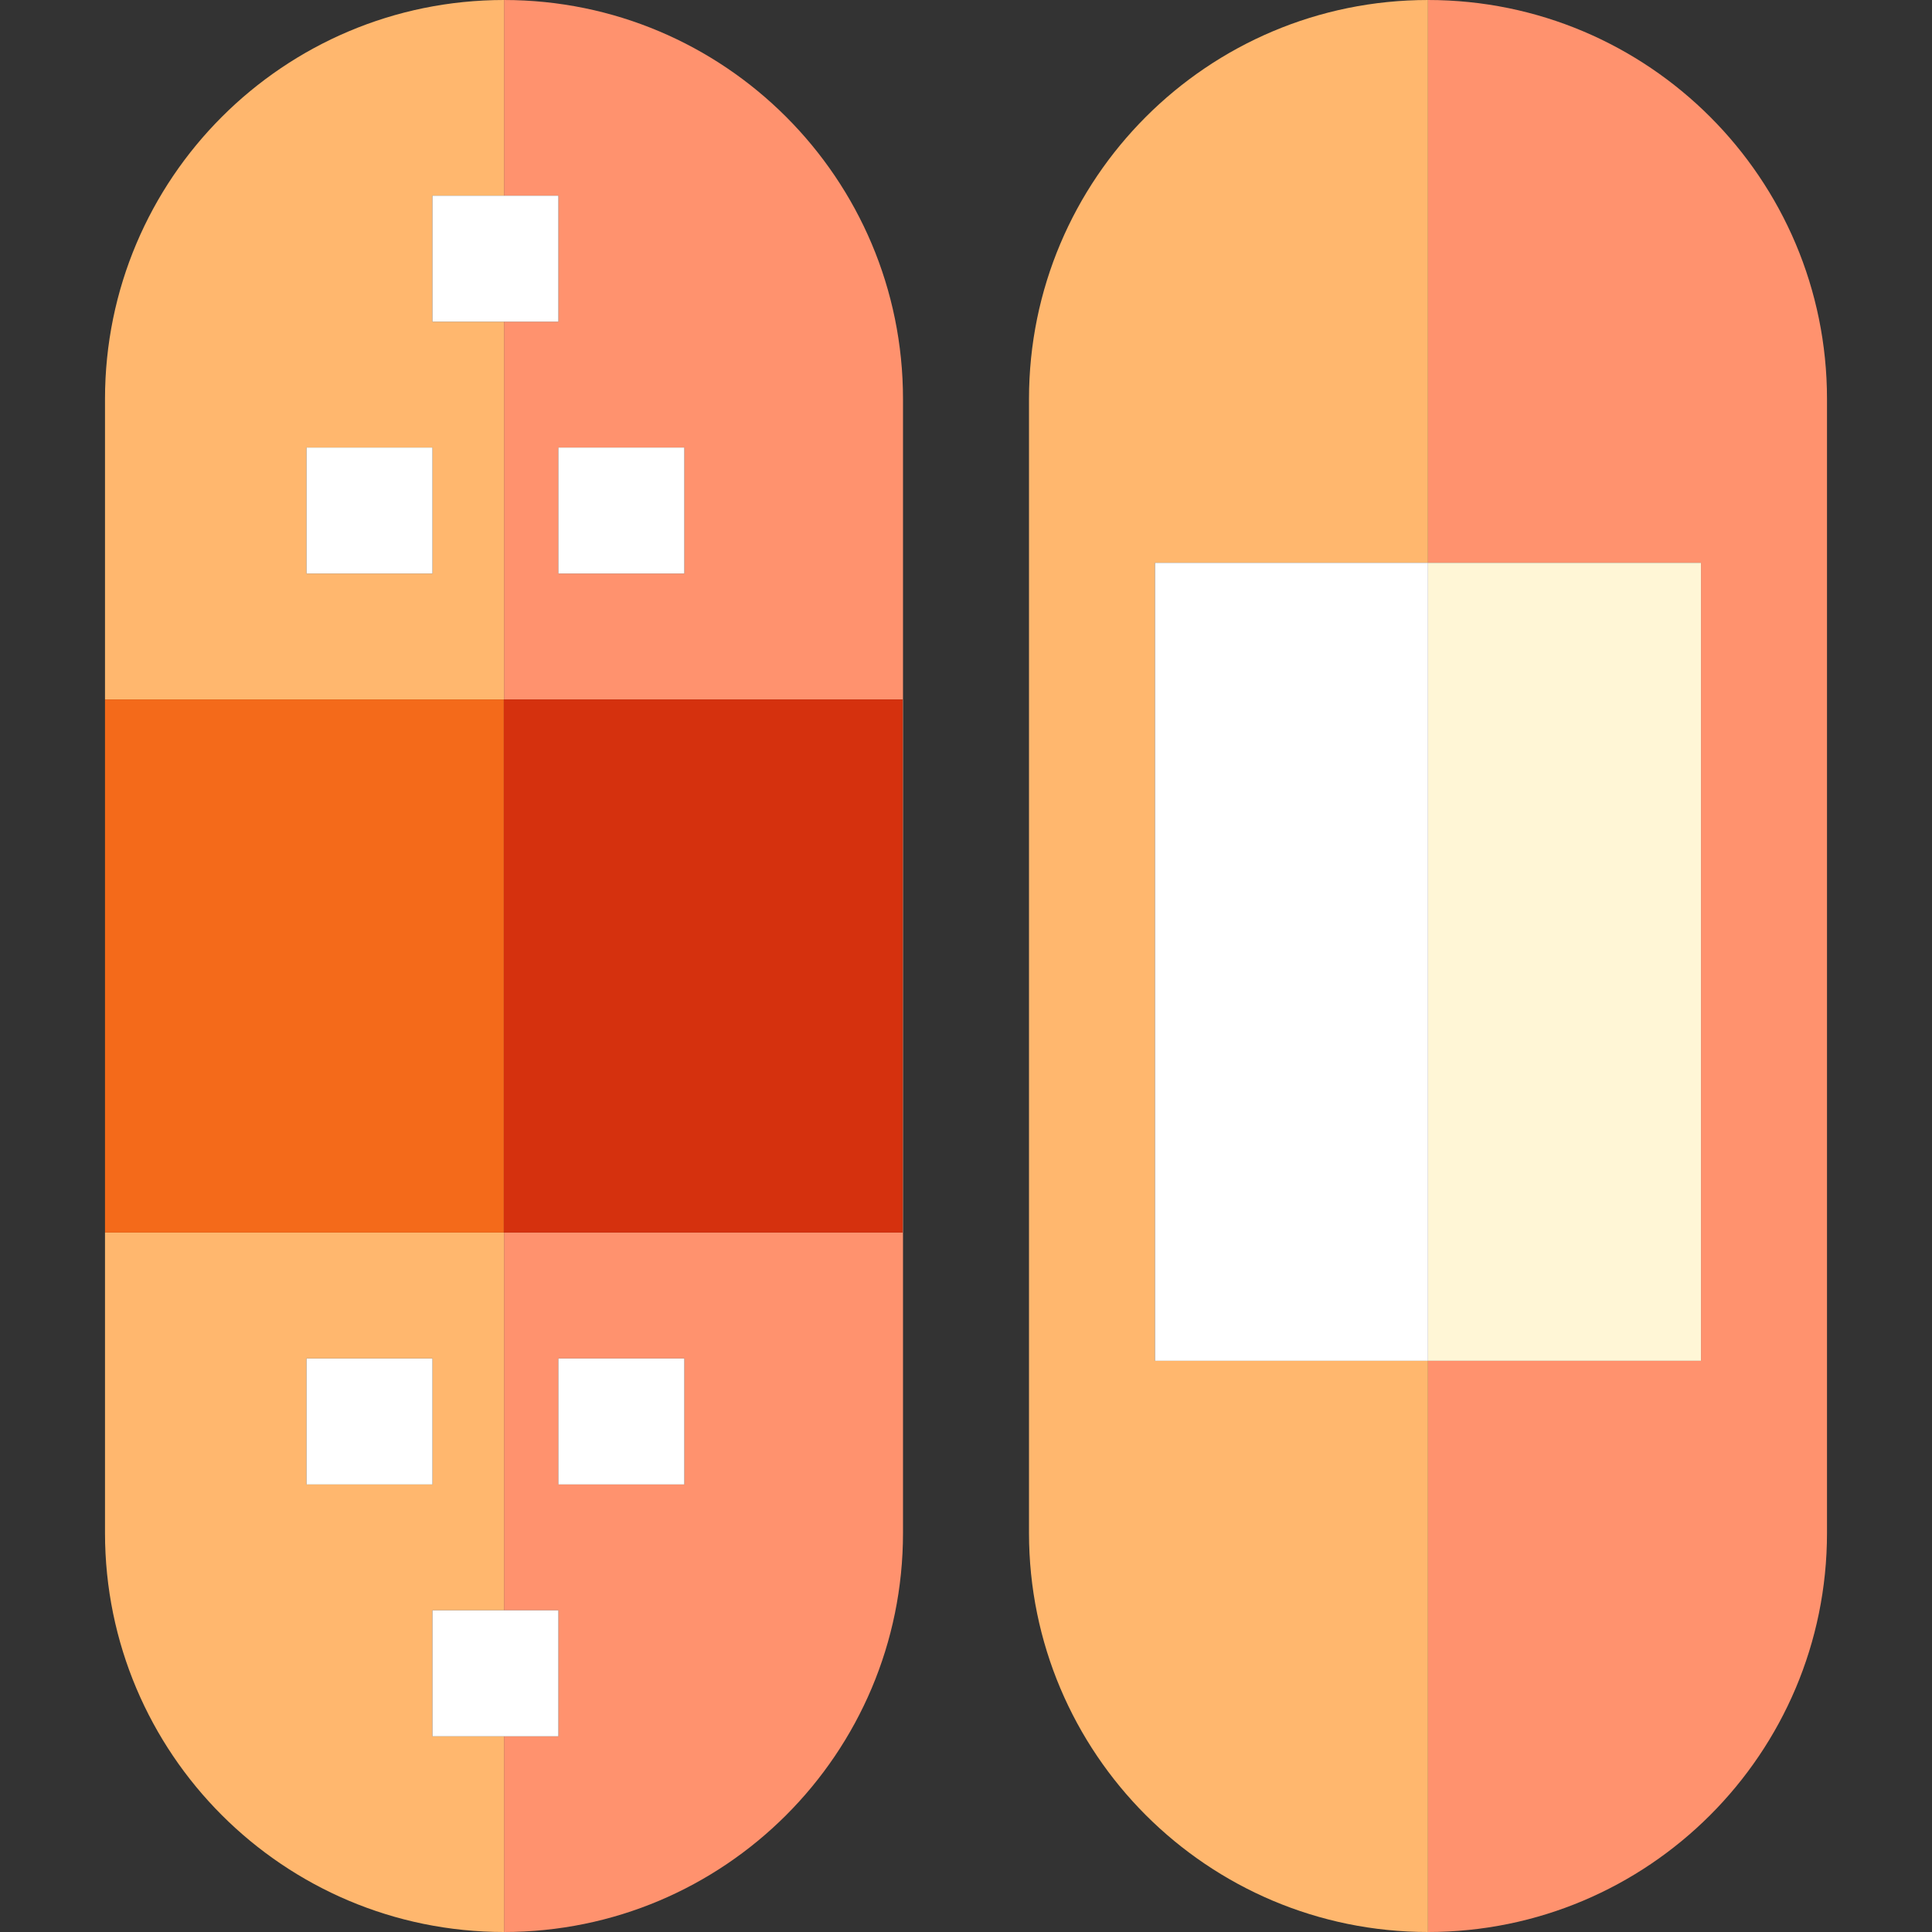
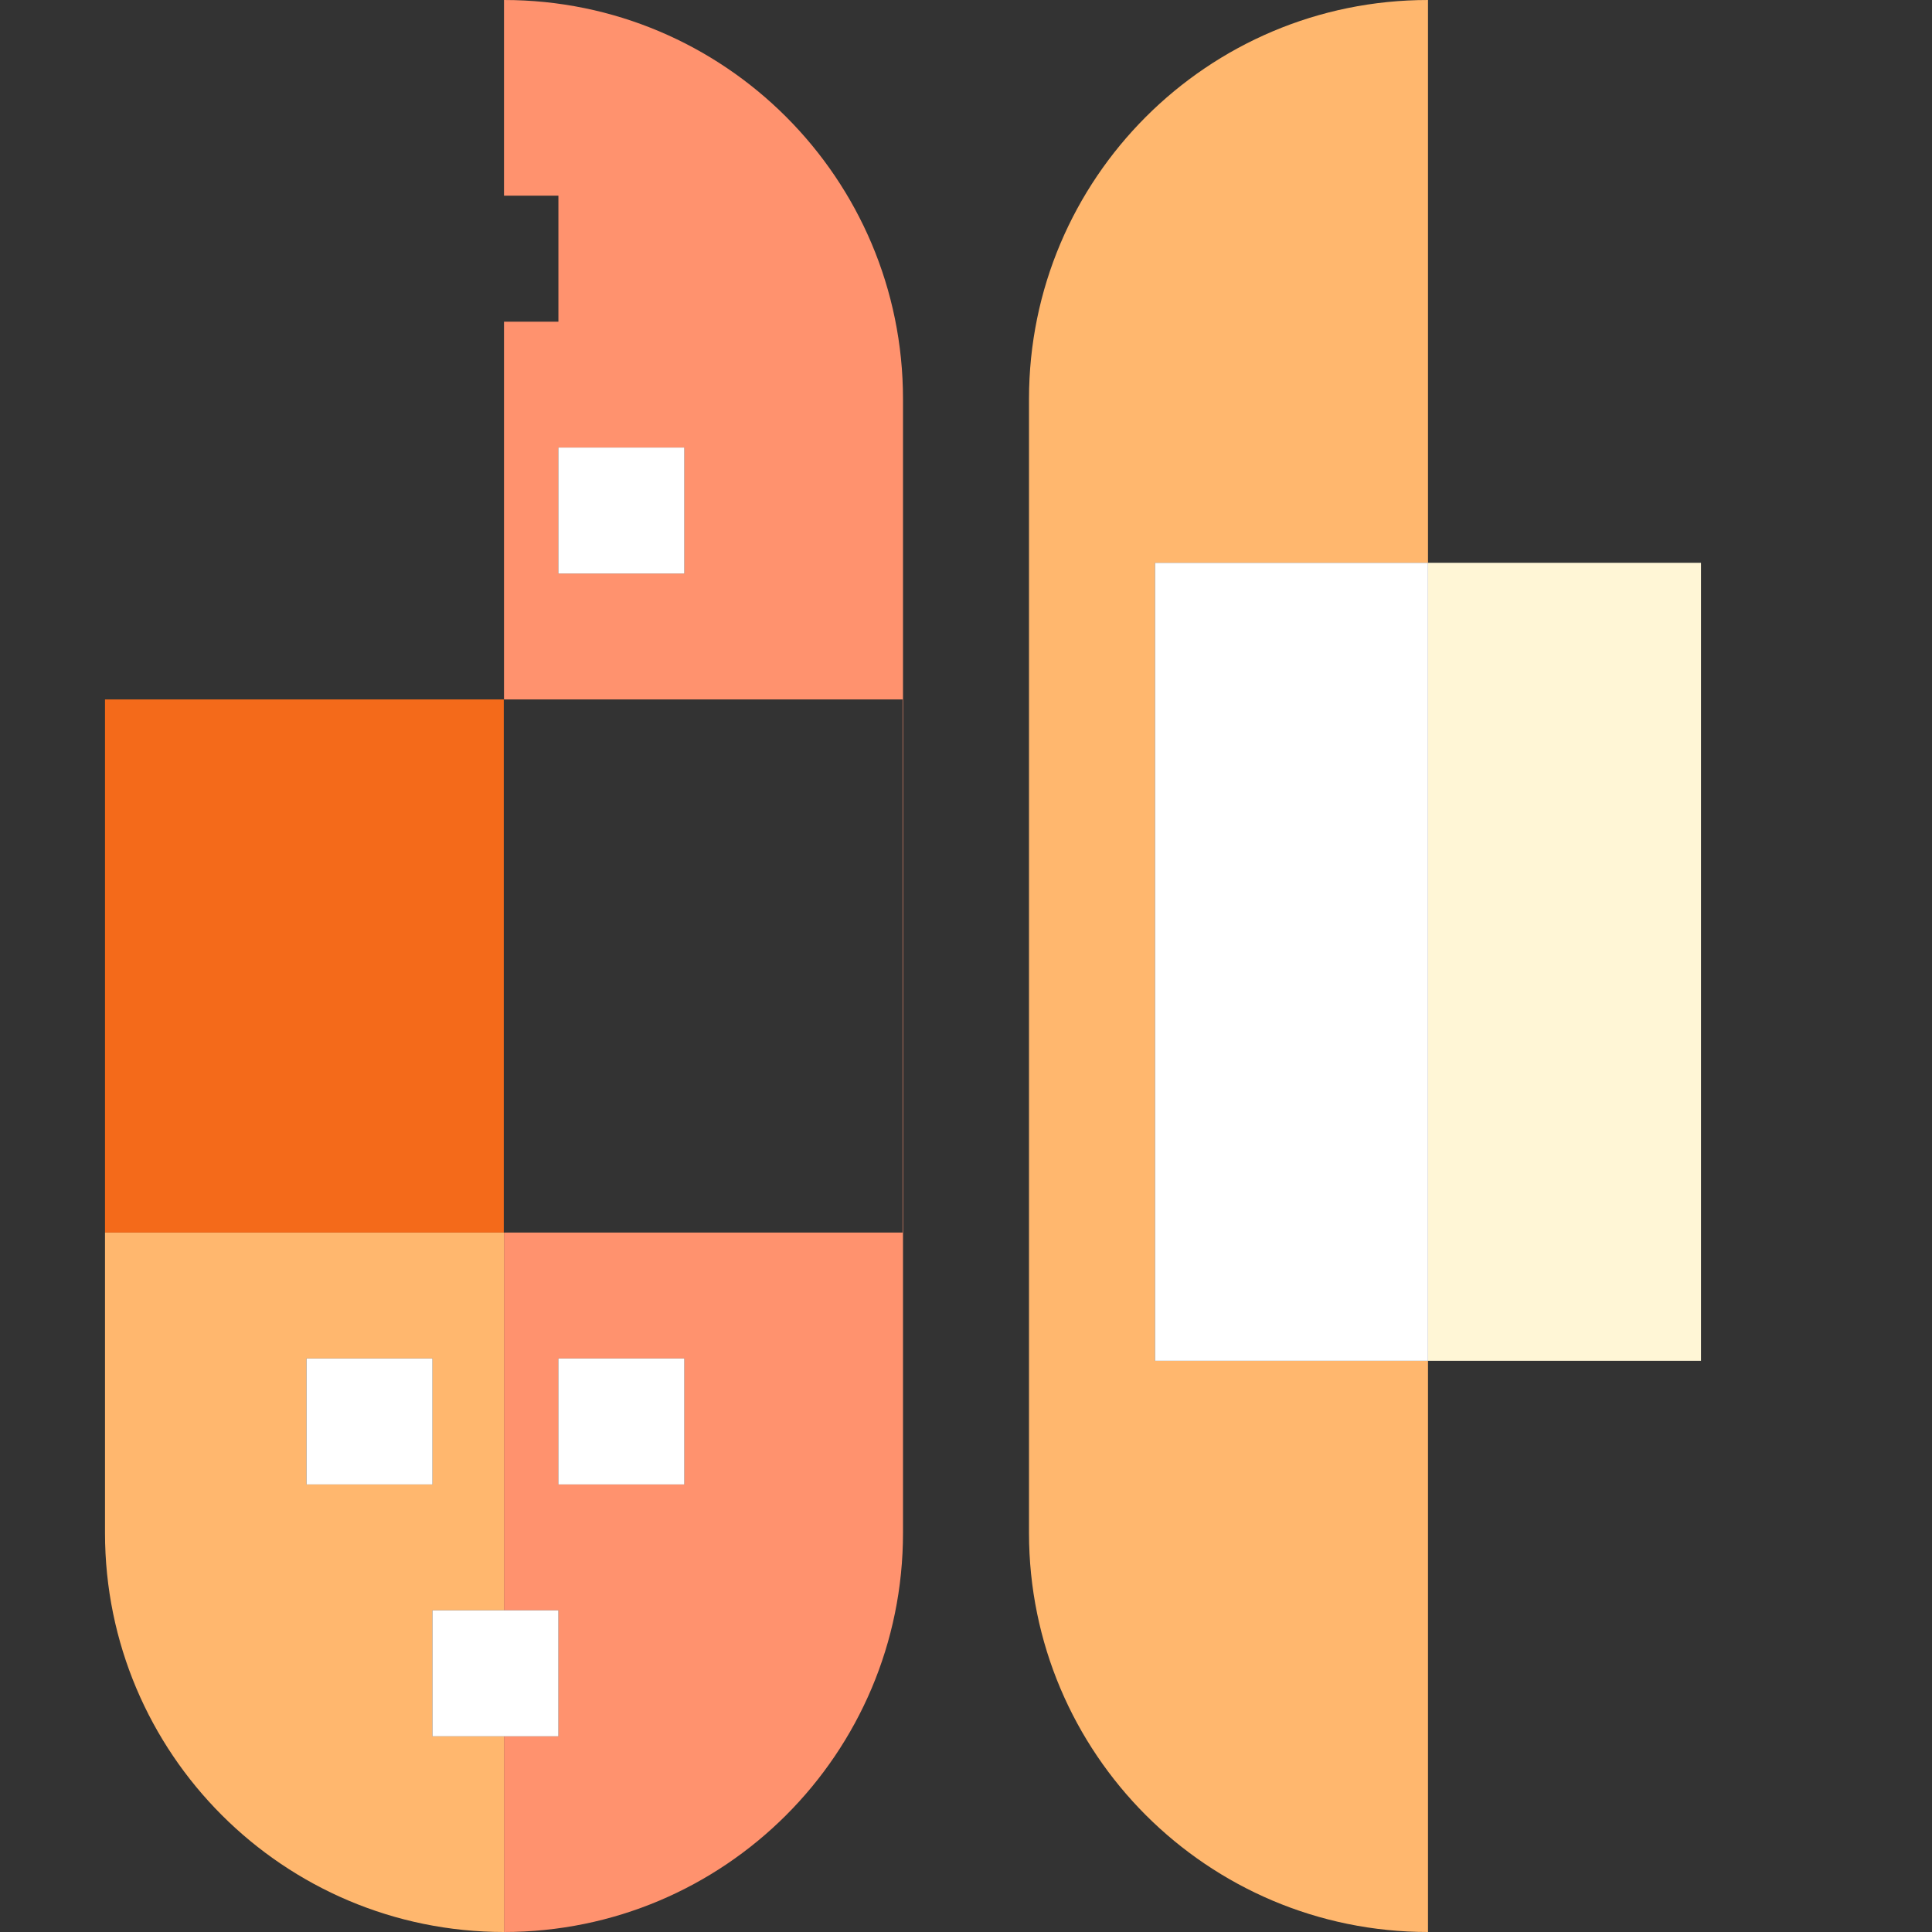
<svg xmlns="http://www.w3.org/2000/svg" version="1.1" id="Capa_1" x="0px" y="0px" viewBox="0 0 460 460" style="enable-background:new 0 0 460 460;" xml:space="preserve">
  <rect x="0" y="0" width="460" height="460" fill="#333333" stroke="none" />
  <g>
    <path style="fill:#FF926E;" d="M120,0v46.592h12.954v30H120v89.943h94.897v126.931H120v89.943h12.954v30H120V460   c52.47,0,95-42.53,95-95V95C215,42.53,172.47,0,120,0z M162.938,136.559h-30v-30h30V136.559z M162.938,353.441h-30v-30h30V353.441z   " />
-     <path style="fill:#FFB76E;" d="M120,166.534V76.592h-17.046v-30H120V0C67.53,0,25,42.53,25,95v71.534H120z M102.971,136.559h-30   v-30h30V136.559z" />
    <path style="fill:#FFB76E;" d="M102.954,413.408v-30H120v-89.943H25V365c0,26.23,10.63,49.99,27.82,67.18   C70.02,449.37,93.76,460,120,460v-46.592H102.954z M72.971,323.441h30v30h-30V323.441z" />
-     <rect x="119.948" y="166.534" style="fill:#D5310E;" width="94.948" height="126.931" />
    <rect x="25" y="166.534" style="fill:#F46A1A;" width="94.948" height="126.931" />
    <rect x="72.971" y="323.441" style="fill:#FFFFFF;" width="30" height="30" />
    <rect x="132.938" y="323.441" style="fill:#FFFFFF;" width="30" height="30" />
    <rect x="102.954" y="383.408" style="fill:#FFFFFF;" width="30" height="30" />
    <rect x="132.938" y="106.559" style="fill:#FFFFFF;" width="30" height="30" />
-     <rect x="72.971" y="106.559" style="fill:#FFFFFF;" width="30" height="30" />
-     <rect x="102.954" y="46.592" style="fill:#FFFFFF;" width="30" height="30" />
-     <path style="fill:#FF926E;" d="M340,0v134h65v190h-65v136c52.47,0,95-42.53,95-95V95C435,42.53,392.47,0,340,0z" />
    <path style="fill:#FFB76E;" d="M275,324V134h65V0c-52.47,0-95,42.53-95,95v270c0,26.23,10.63,49.99,27.82,67.18   C290.02,449.37,313.76,460,340,460V324H275z" />
    <rect x="340" y="134" style="fill:#FFF6D6;" width="65" height="190" />
    <rect x="275" y="134" style="fill:#FFFFFF;" width="65" height="190" />
  </g>
  <g>
</g>
  <g>
</g>
  <g>
</g>
  <g>
</g>
  <g>
</g>
  <g>
</g>
  <g>
</g>
  <g>
</g>
  <g>
</g>
  <g>
</g>
  <g>
</g>
  <g>
</g>
  <g>
</g>
  <g>
</g>
  <g>
</g>
</svg>